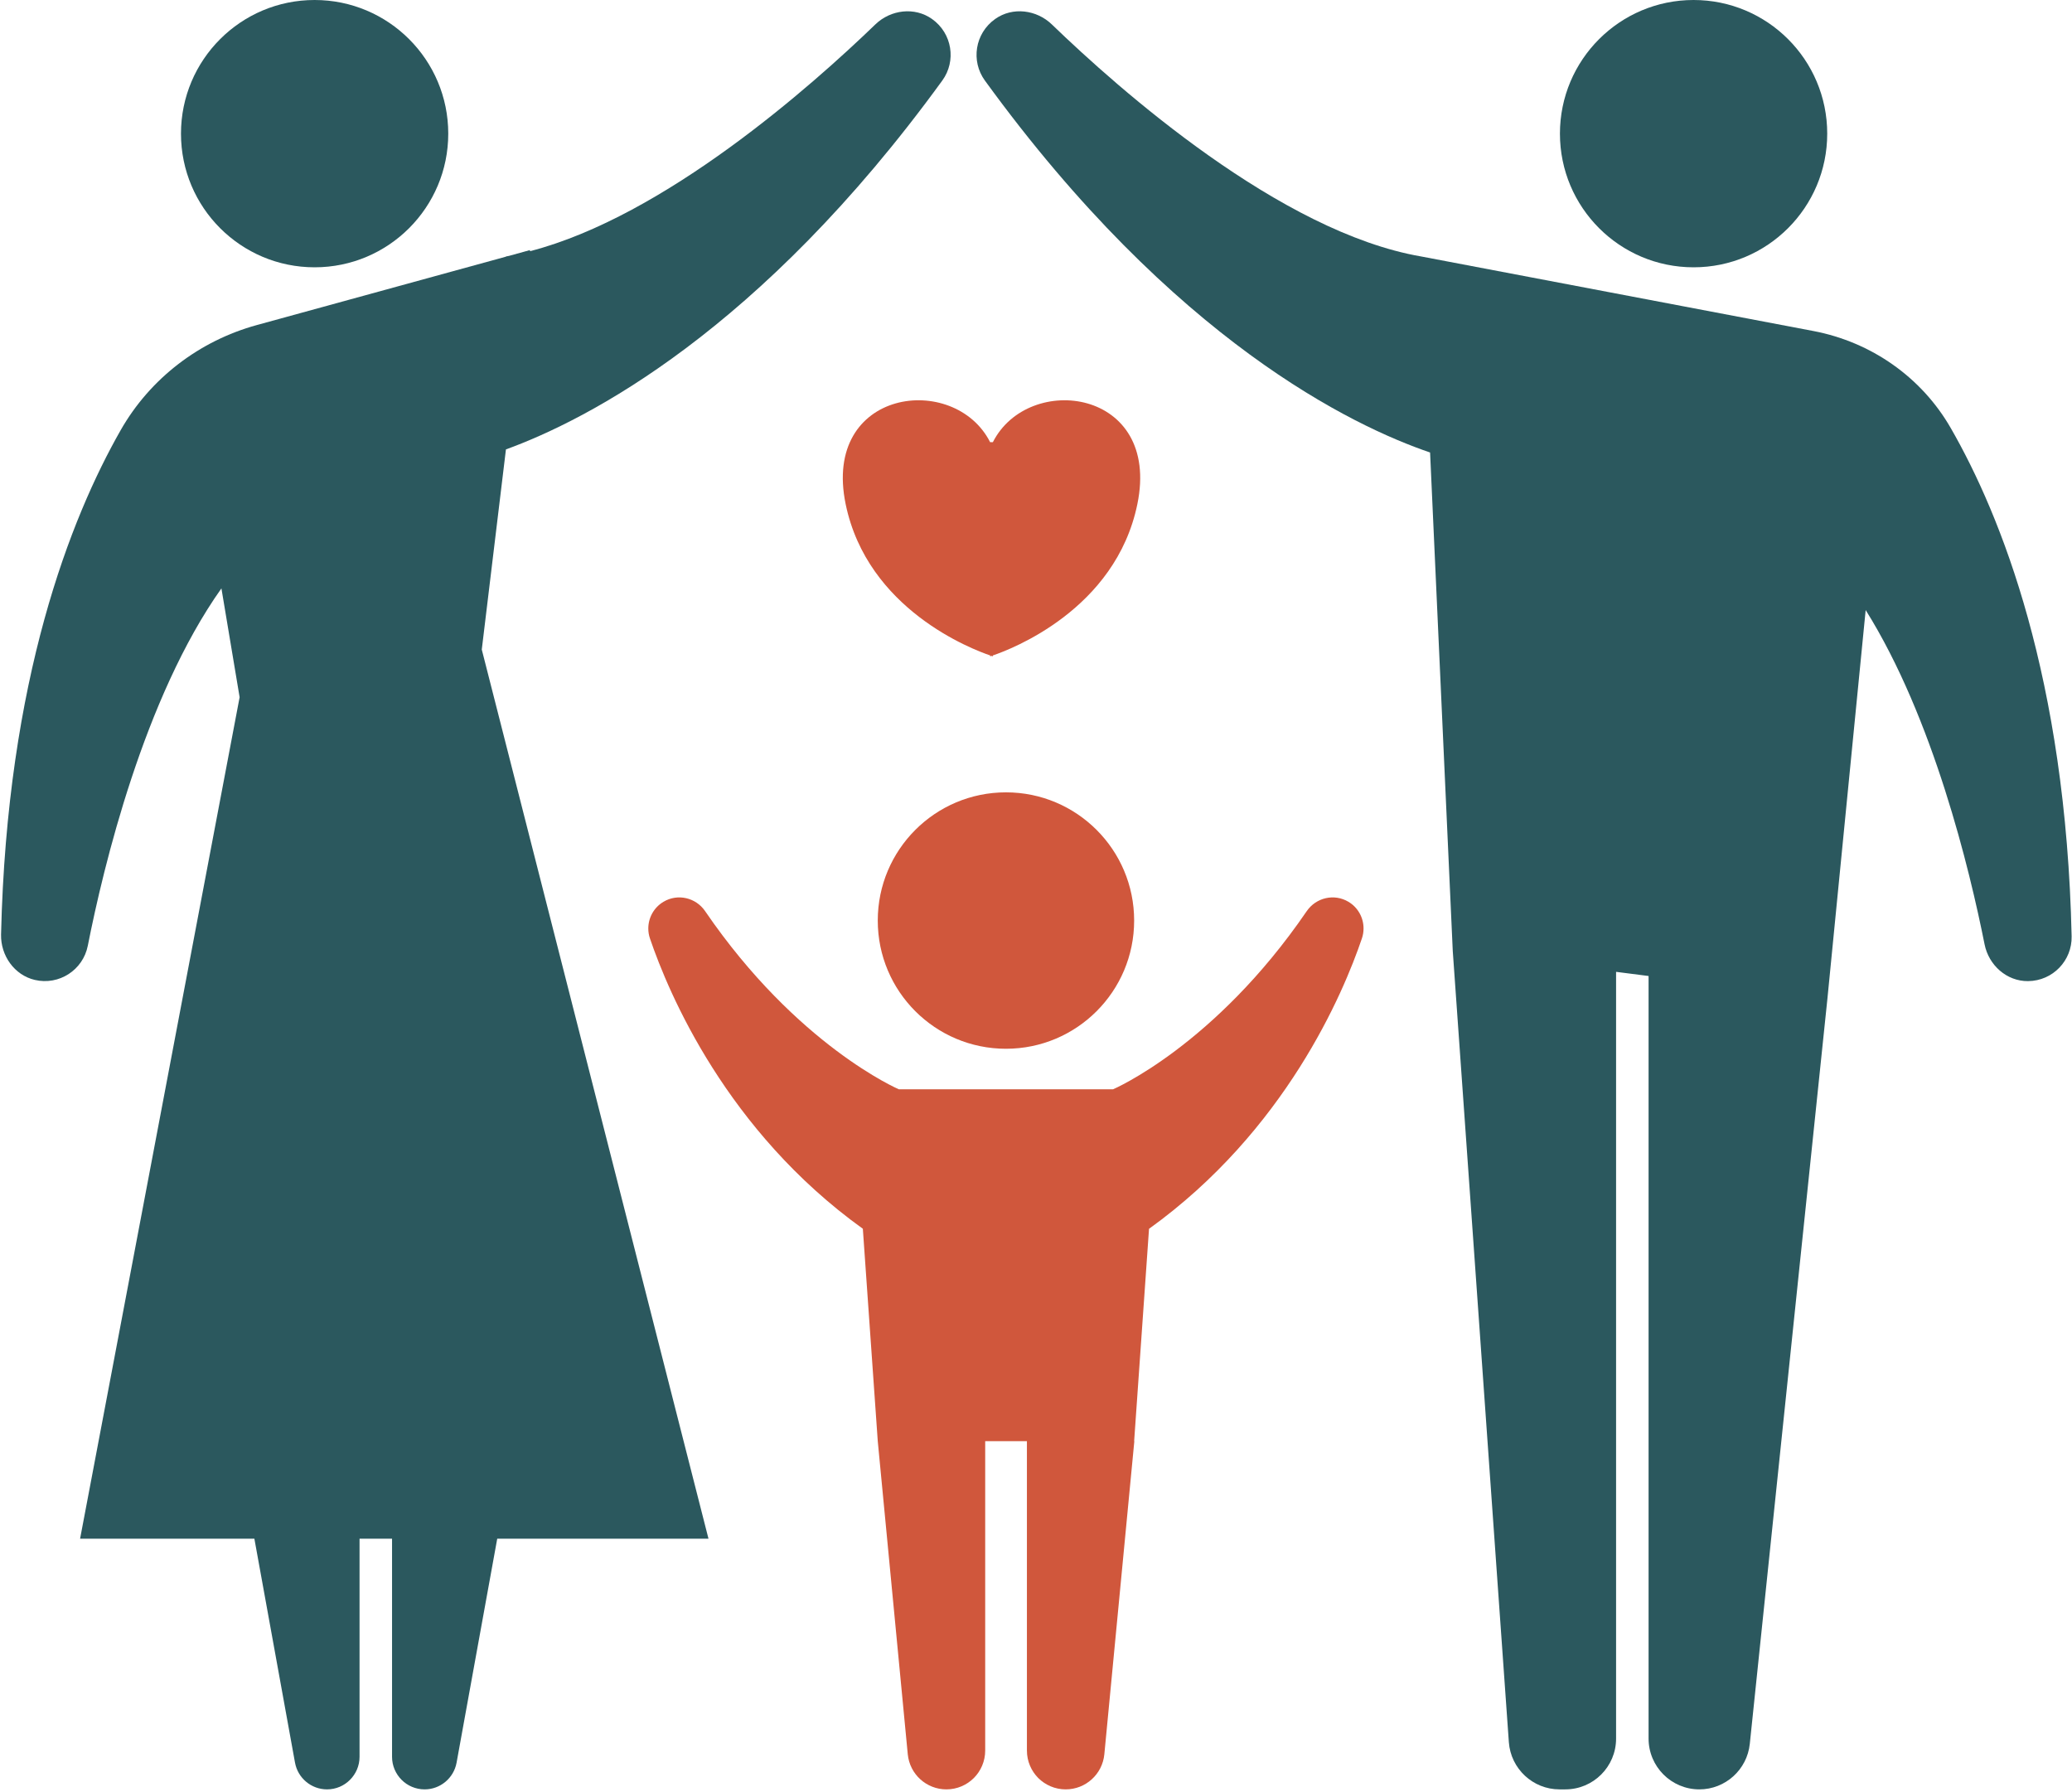
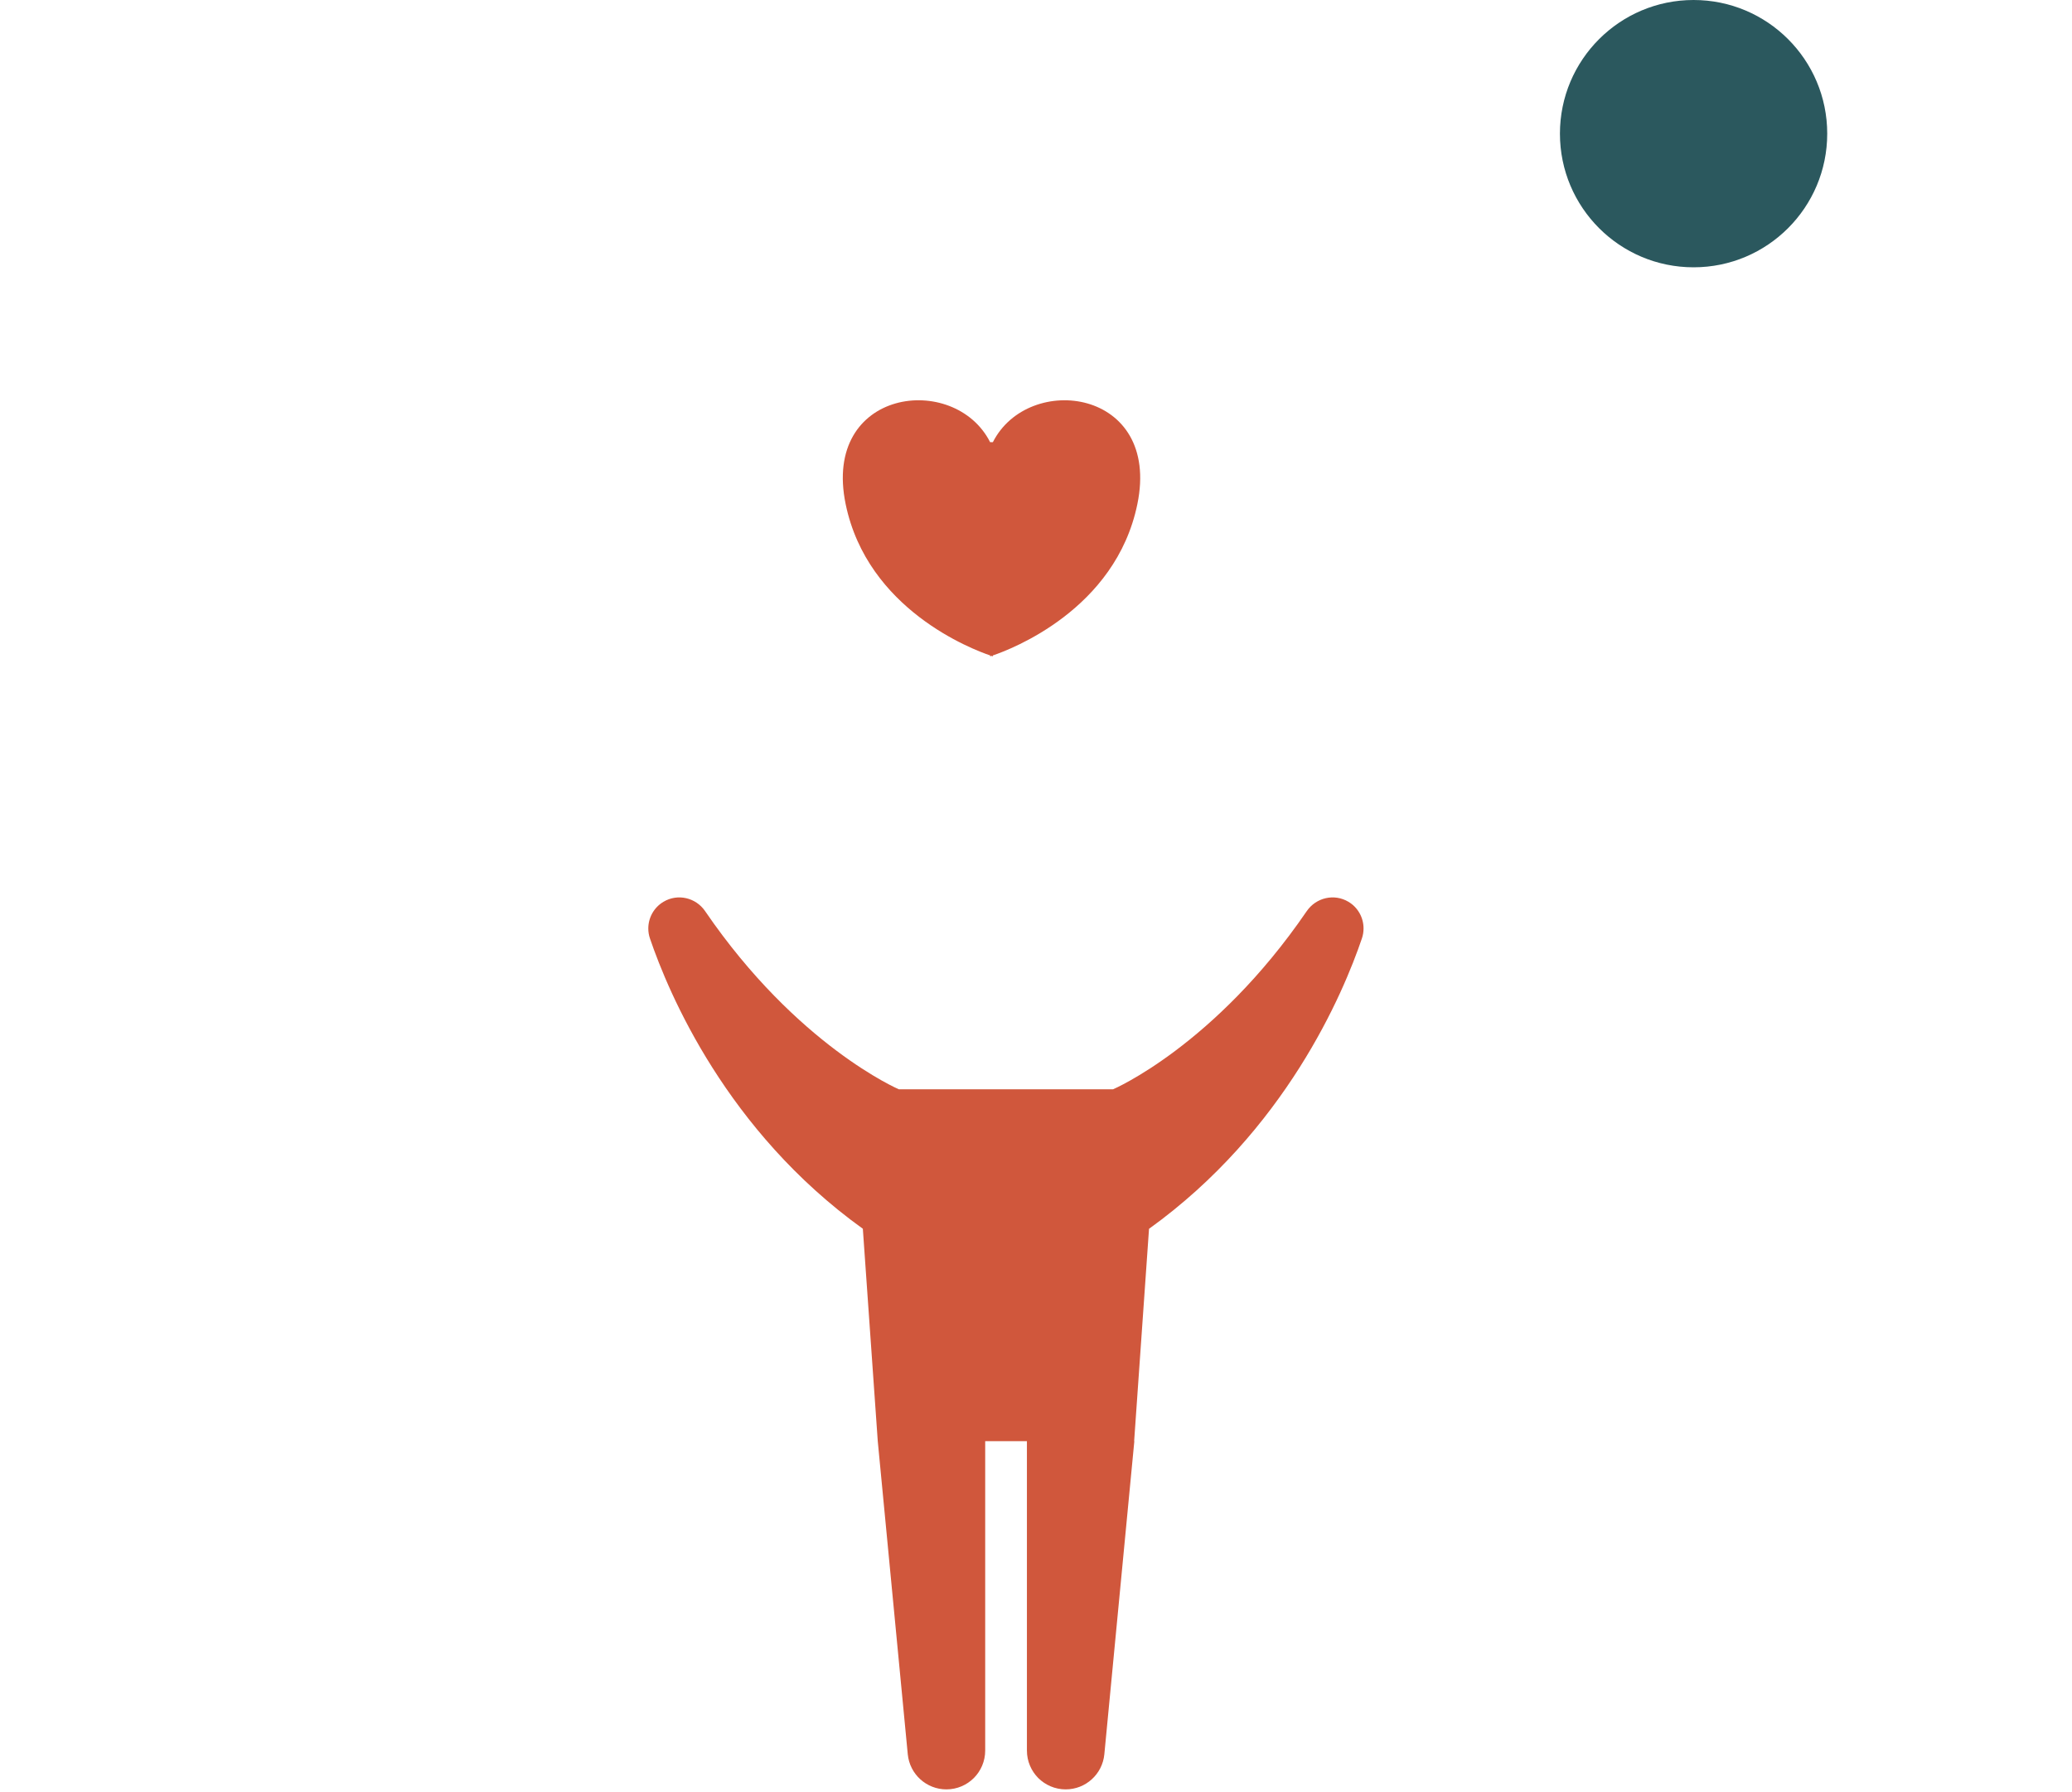
<svg xmlns="http://www.w3.org/2000/svg" width="133" height="115" viewBox="0 0 133 115" fill="none">
-   <path d="M20.195 17.157C24.933 17.157 28.773 13.316 28.773 8.578C28.773 3.841 24.933 0 20.195 0C15.458 0 11.617 3.841 11.617 8.578C11.617 13.316 15.458 17.157 20.195 17.157Z" fill="#2B585E" />
-   <path d="M60.486 5.168C48.777 21.287 37.677 26.953 32.476 28.845L30.925 41.69L45.477 98.759H31.917L29.308 113.134C29.127 114.126 28.263 114.85 27.255 114.85C26.679 114.85 26.152 114.615 25.778 114.237C25.4 113.858 25.165 113.336 25.165 112.76V98.759H23.079V112.76C23.079 113.336 22.845 113.858 22.466 114.237C22.092 114.615 21.569 114.85 20.993 114.85C19.981 114.85 19.117 114.126 18.936 113.134L16.328 98.759H5.141L15.381 44.751L14.213 37.765C9.243 44.772 6.634 55.642 5.635 60.706C5.326 62.261 3.791 63.261 2.232 62.895C0.92 62.586 0.039 61.331 0.068 59.982C0.451 43.566 4.54 33.239 7.745 27.611C9.638 24.287 12.798 21.876 16.484 20.864L32.476 16.474V16.461C32.546 16.449 32.608 16.433 32.67 16.424L34.023 16.05L34.015 16.124C42.663 13.89 52.118 5.497 56.187 1.568C57.17 0.617 58.709 0.428 59.824 1.218C61.132 2.144 61.391 3.925 60.486 5.168Z" fill="#2B585E" />
  <path d="M108.71 17.157C113.447 17.157 117.288 13.316 117.288 8.578C117.288 3.841 113.447 0 108.71 0C103.972 0 100.131 3.841 100.131 8.578C100.131 13.316 103.972 17.157 108.71 17.157Z" fill="#2B585E" />
-   <path d="M132.976 60.105C133.008 61.64 131.782 62.957 130.178 62.973C128.808 62.985 127.656 61.953 127.388 60.611C126.438 55.843 124.101 46.096 119.756 39.156L117.3 64.105L112.318 111.929C112.145 113.587 110.746 114.85 109.08 114.85C108.179 114.85 107.364 114.484 106.776 113.895C106.187 113.307 105.821 112.488 105.821 111.591V62.644L103.735 62.377V111.591C103.735 113.389 102.279 114.85 100.477 114.85H100.102C98.395 114.85 96.976 113.525 96.852 111.822L93.252 61.044L91.796 29.043C86.875 27.368 75.372 21.9 63.218 5.168C62.313 3.925 62.572 2.144 63.88 1.218C64.999 0.424 66.538 0.621 67.522 1.572C71.837 5.739 82.185 14.906 91.224 16.461L116.399 21.246C120.106 21.95 123.344 24.208 125.22 27.479C128.446 33.091 132.609 43.492 132.976 60.105Z" fill="#2B585E" />
-   <path d="M63.728 28.38H63.555C61.264 23.859 52.751 24.945 54.282 32.359C55.681 39.131 62.407 41.678 63.559 42.069V42.126C63.559 42.126 63.588 42.118 63.646 42.097C63.703 42.114 63.732 42.126 63.732 42.126V42.069C64.884 41.678 71.611 39.135 73.006 32.359C74.536 24.945 66.02 23.859 63.732 28.38H63.728Z" fill="#D0573C" />
-   <path d="M64.572 67.314C69.116 67.314 72.8 63.63 72.8 59.085C72.8 54.541 69.116 50.856 64.572 50.856C60.027 50.856 56.343 54.541 56.343 59.085C56.343 63.63 60.027 67.314 64.572 67.314Z" fill="#D0573C" />
+   <path d="M63.728 28.38H63.555C61.264 23.859 52.751 24.945 54.282 32.359C55.681 39.131 62.407 41.678 63.559 42.069V42.126C63.559 42.126 63.588 42.118 63.646 42.097C63.703 42.114 63.732 42.126 63.732 42.126V42.069C64.884 41.678 71.611 39.135 73.006 32.359C74.536 24.945 66.02 23.859 63.732 28.38Z" fill="#D0573C" />
  <path d="M87.525 59.591C87.525 59.805 87.492 60.023 87.418 60.237C86.217 63.776 82.502 72.58 73.755 78.871L72.8 92.497H72.812L70.887 112.595C70.764 113.875 69.69 114.85 68.406 114.85C67.719 114.85 67.098 114.57 66.645 114.122C66.197 113.669 65.917 113.048 65.917 112.357V92.501H63.239V112.357C63.239 113.048 62.959 113.669 62.51 114.122C62.058 114.57 61.437 114.85 60.749 114.85C59.466 114.85 58.392 113.875 58.269 112.595L56.343 92.501L55.385 78.867C46.638 72.58 42.926 63.776 41.721 60.237C41.647 60.023 41.614 59.809 41.614 59.595C41.614 58.904 41.972 58.246 42.589 57.88C43.498 57.337 44.667 57.608 45.263 58.484C51.176 67.129 57.693 69.914 57.693 69.914H71.451C71.451 69.914 77.964 67.129 83.876 58.484C84.477 57.608 85.641 57.337 86.554 57.88C87.171 58.246 87.525 58.904 87.525 59.591Z" fill="#D0573C" />
</svg>